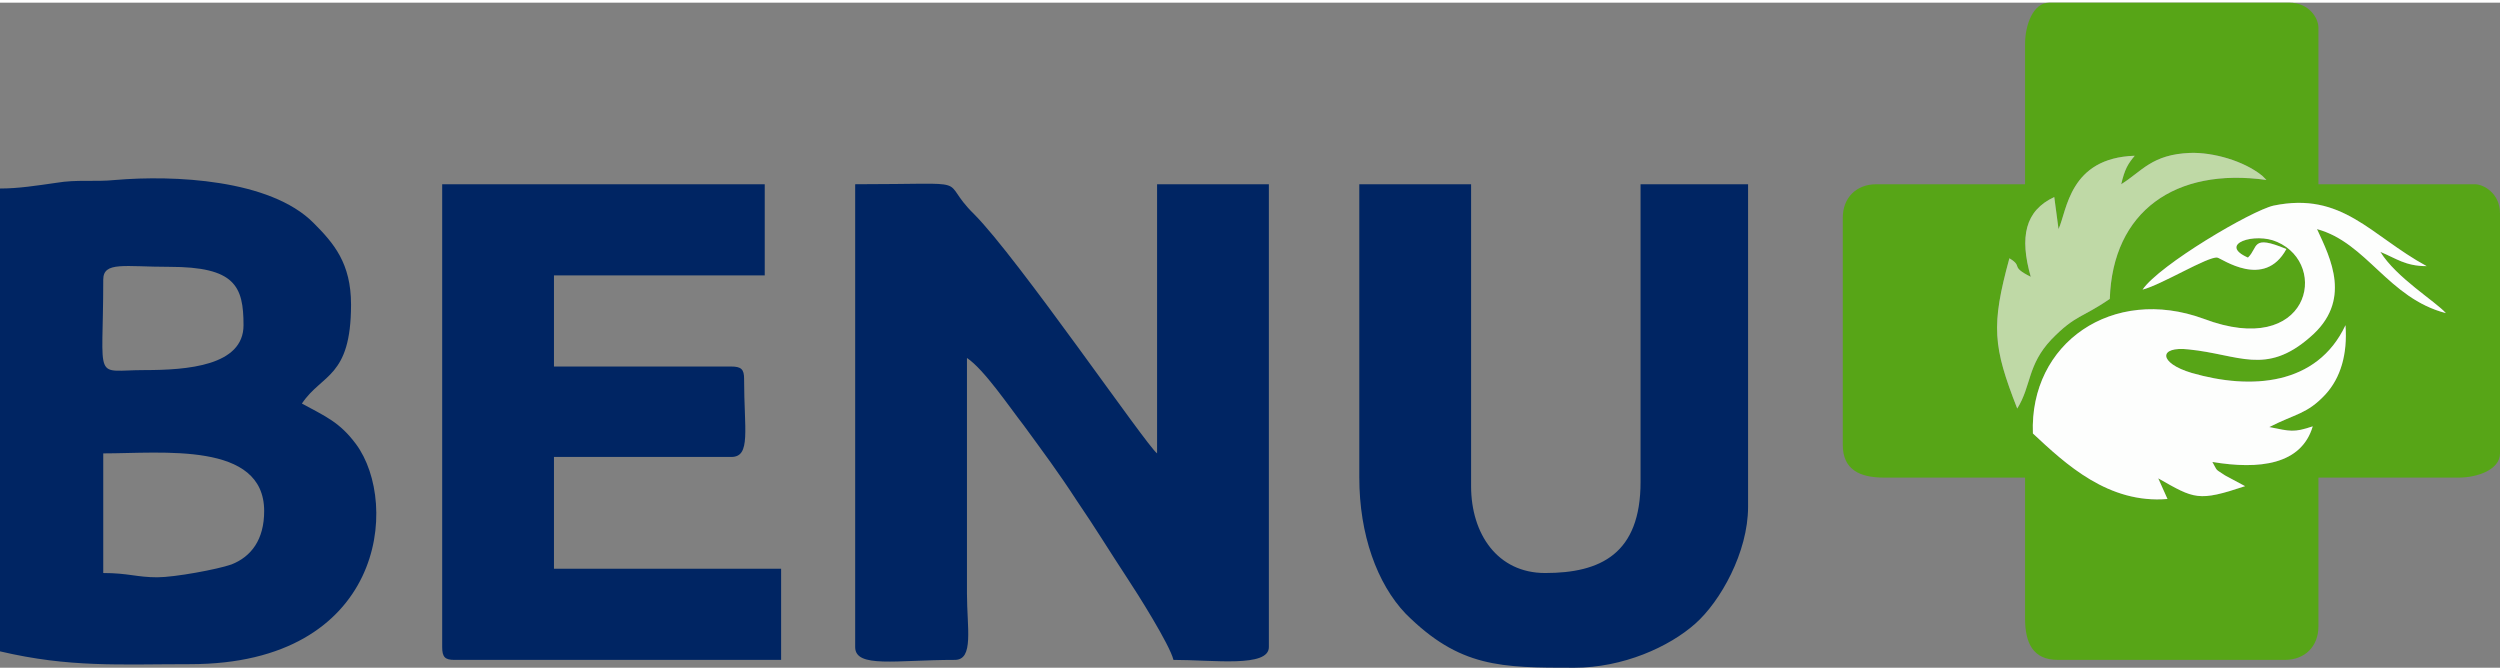
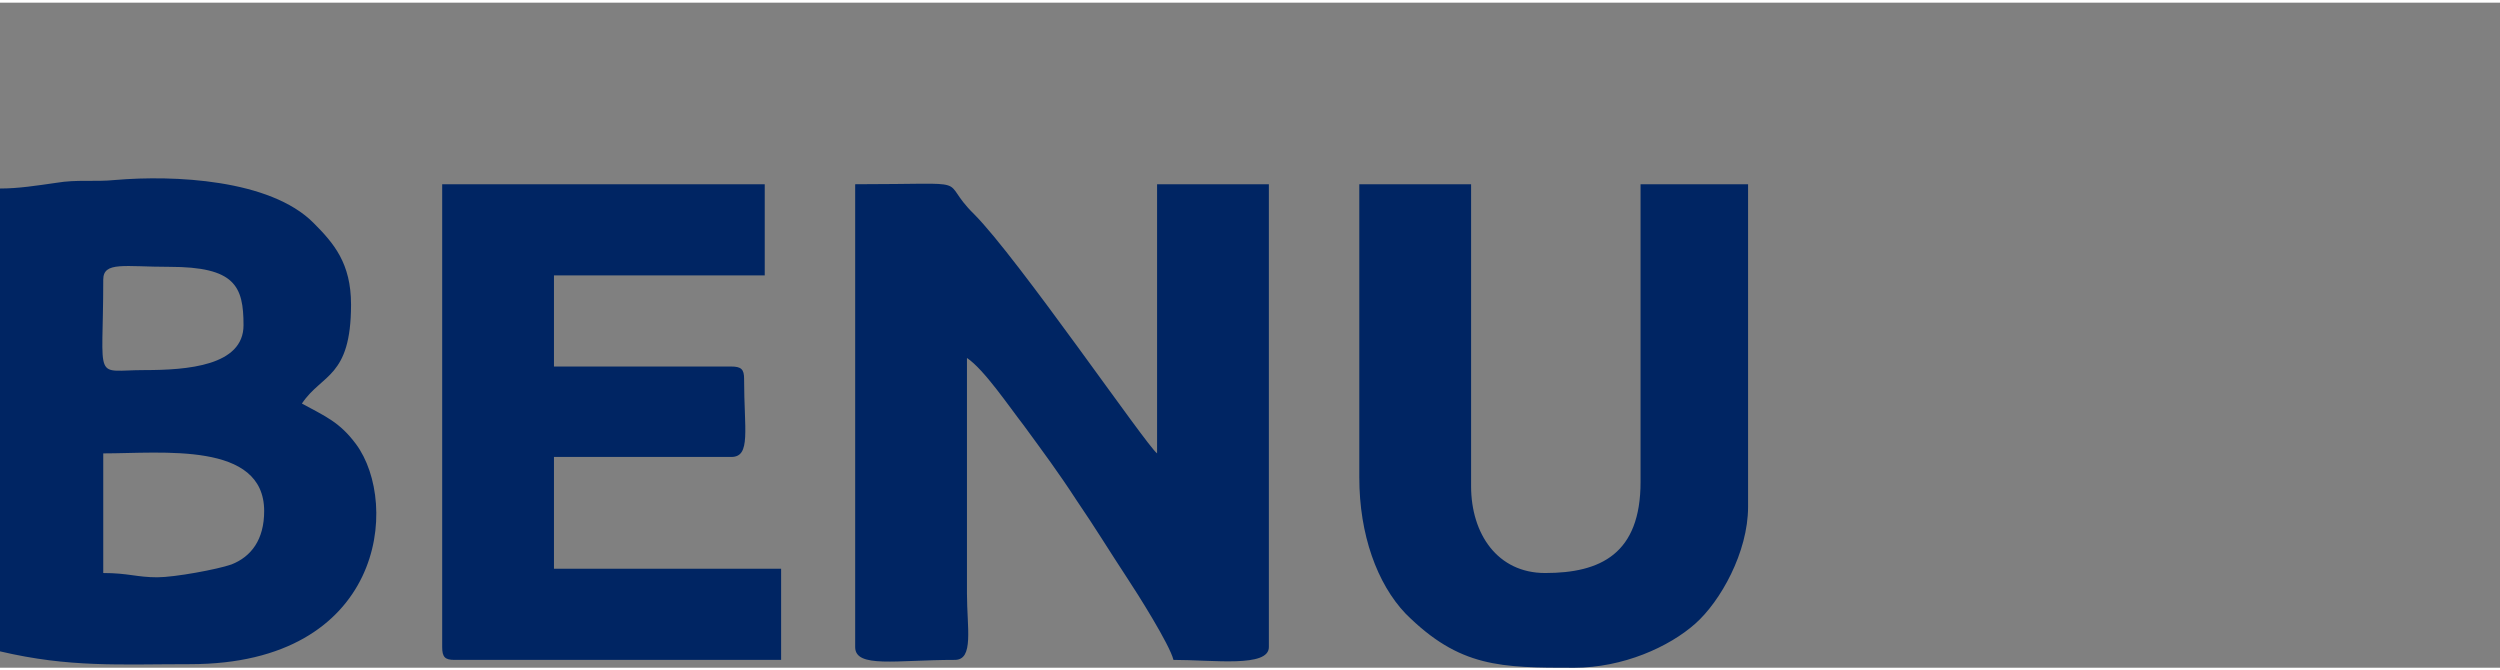
<svg xmlns="http://www.w3.org/2000/svg" width="179" height="48" viewBox="0 0 351100 93400" shape-rendering="geometricPrecision" text-rendering="geometricPrecision" image-rendering="optimizeQuality" fill-rule="evenodd" clip-rule="evenodd">
  <rect x="0" y="0" width="351100" height="93400" fill="#808080" stroke="none" />
  <defs>
    <style>
      .fil1{fill:#002563}
    </style>
  </defs>
  <g id="MainBelowFold">
-     <path d="M329400 45300c300 4100-700 7400-2800 9700-2600 2800-4200 2700-7900 4600 3000 600 3400 800 6100-100-1600 5400-7500 6100-14100 5000 800 1400 300 900 1800 1900l2800 1500c-6600 2200-7100 1800-12200-1100l1300 2900c-8300 700-14300-4900-18900-9200-500-12700 11200-20800 24000-16100 14800 5600 17700-7600 10300-10800-3100-1400-8400 300-4100 2200 1500-1400 400-3300 5400-1200-3100 5700-9100 1300-9700 1200-1300-200-7800 3800-10500 4500 2400-3500 15300-11100 18400-11800 9700-2000 13600 4200 21500 8500-3000 0-4300-1100-6500-2000 2200 3600 7800 7000 9200 8600-8100-2100-11100-9900-18100-11800 1900 4100 5000 10100-1000 15200-6200 5400-10000 2400-17000 1700-4300-500-4300 1900 400 3300 8300 2400 17600 1800 21600-6700zm-31500-19800c2900-1800 4300-4200 9700-4400 3200-100 7500 1100 10100 3200l600 600c-12800-1800-21600 4400-22000 16700-3900 2700-4800 2200-8200 5700-3400 3600-2800 6500-4800 9700-3400-8700-3700-11600-1100-21100 2000 1200 0 1100 3000 2600-1600-5600-800-9300 3300-11200l600 4500c1200-2600 1500-10000 10700-10300-1000 1200-1400 1900-1900 4000zM284400 5800v19700h-20900c-2800 0-4700 1900-4700 4700v31900c0 3500 2400 4600 5800 4600h19800v19800c0 3400 1100 5800 4600 5800h31900c2800 0 4700-1900 4700-4700V66700h19700c2600 0 5800-1100 5800-3400V29600c0-2900-2400-4100-3500-4100h-22000V3500c0-1300-1300-3500-4100-3500h-33700c-2300 0-3400 3200-3400 5800z" fill="#57a517" />
    <path class="fil1" d="M120100 90500c0 3000 5800 1800 14000 1800 2700 0 1700-4500 1700-9300V49900c2400 1600 5900 6800 8000 9500 2700 3700 4800 6500 7400 10500 2600 3800 4600 7100 7100 10900 1400 2100 6000 9400 6500 11500 5600 0 13400 1100 13400-1800V25500h-15700v37800c-1500-1100-19600-27500-25700-33600-5300-5200 1000-4200-16700-4200v65000zM22100 80700c-2900 0-4100-600-7600-600V63300c8300 0 22600-1700 22600 8100 0 4000-1800 6400-4600 7500-2000 700-8000 1800-10400 1800zm-1800-29100c-7300 0-5800 2000-5800-12700 0-2600 3000-1800 9300-1800 9200 0 10400 2700 10400 8200 0 5700-7900 6300-13900 6300zM0 26100v65000c9800 2300 16700 1800 26700 1800 27200 0 29500-22500 23300-30900-2300-3100-4300-3900-7600-5700 2800-4200 6900-3600 6900-13900 0-5800-2400-8600-5300-11500-6100-6100-19600-6700-27800-6000-3000 300-5300-100-8300 400-2800 400-5300 800-7900 800zM190900 66700c0 8000 2500 14900 6500 19100 7600 7600 13400 7600 23700 7600 6800 0 13300-2900 17000-6200 3500-3100 7400-10000 7400-16400V25500h-15100v41800c0 10100-5600 12800-13400 12800-6700 0-10400-5500-10400-12200V25500h-15700v41200zM62100 90500c0 1400 400 1800 1700 1800h45900V79500H77800V63800h24900c2800 0 1800-3800 1800-11000 0-1300-400-1700-1800-1700H77800V38300h29600V25500H62100v65000z" />
-     <path d="M329400 45300c-4000 8500-13300 9100-21600 6700-4700-1400-4700-3800-400-3300 7000 700 10800 3700 17000-1700 6000-5100 2900-11100 1000-15200 7000 1900 10000 9700 18100 11800-1400-1600-7000-5000-9200-8600 2200 900 3500 2000 6500 2000-7900-4300-11800-10500-21500-8500-3100 700-16000 8300-18400 11800 2700-700 9200-4700 10500-4500 600 100 6600 4500 9700-1200-5000-2100-3900-200-5400 1200-4300-1900 1000-3600 4100-2200 7400 3200 4500 16400-10300 10800-12800-4700-24500 3400-24000 16100 4600 4300 10600 9900 18900 9200l-1300-2900c5100 2900 5600 3300 12200 1100l-2800-1500c-1500-1000-1000-500-1800-1900 6600 1100 12500 400 14100-5000-2700 900-3100 700-6100 100 3700-1900 5300-1800 7900-4600 2100-2300 3100-5600 2800-9700z" fill="#fdfefd" />
-     <path d="M299800 21500c-9200 300-9500 7700-10700 10300l-600-4500c-4100 1900-4900 5600-3300 11200-3000-1500-1000-1400-3000-2600-2600 9500-2300 12400 1100 21100 2000-3200 1400-6100 4800-9700 3400-3500 4300-3000 8200-5700 400-12300 9200-18500 22000-16700l-600-600c-2600-2100-6900-3300-10100-3200-5400 200-6800 2600-9700 4400 500-2100 900-2800 1900-4000z" fill="#bfd9a6" />
  </g>
</svg>